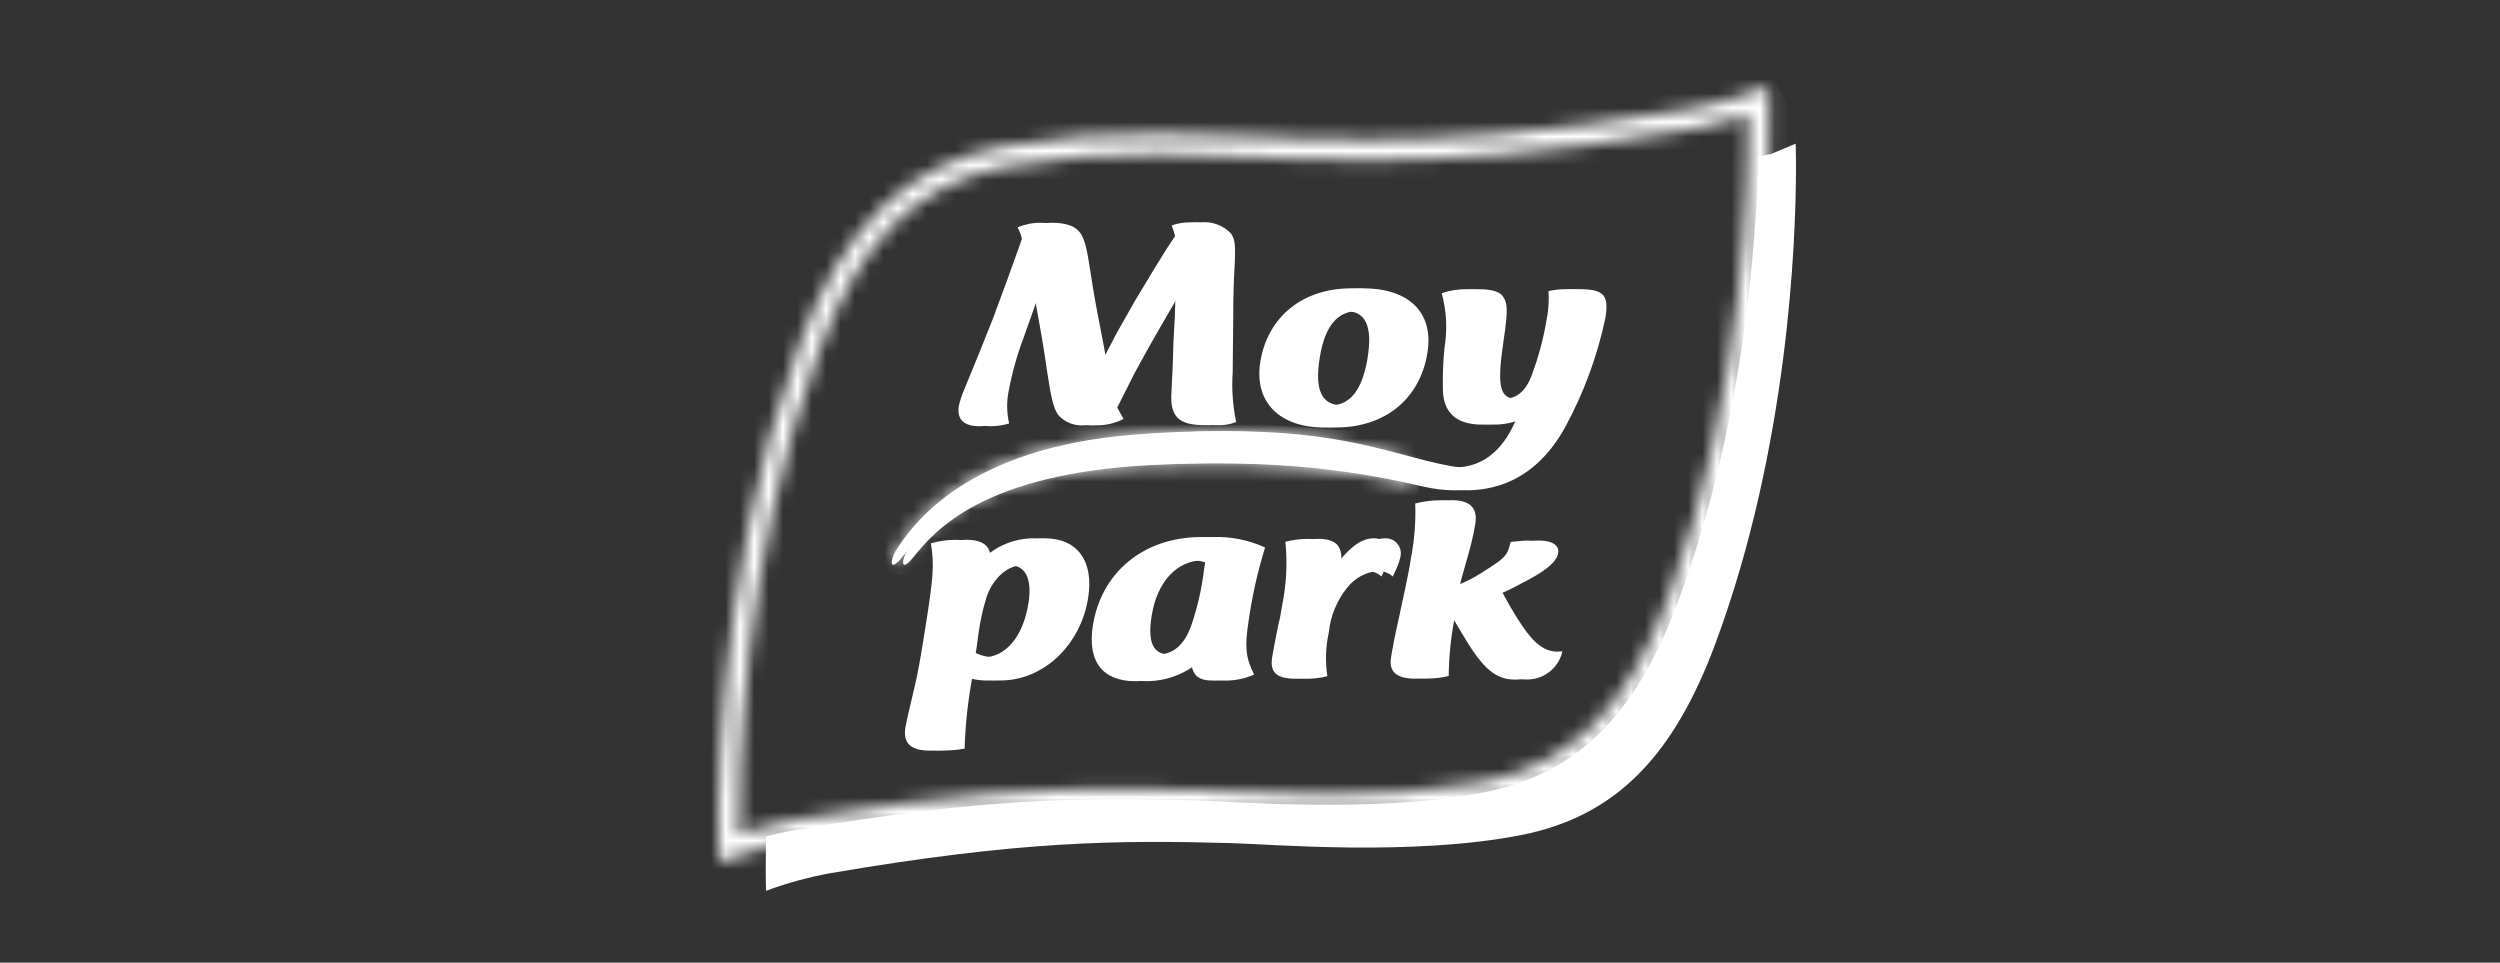
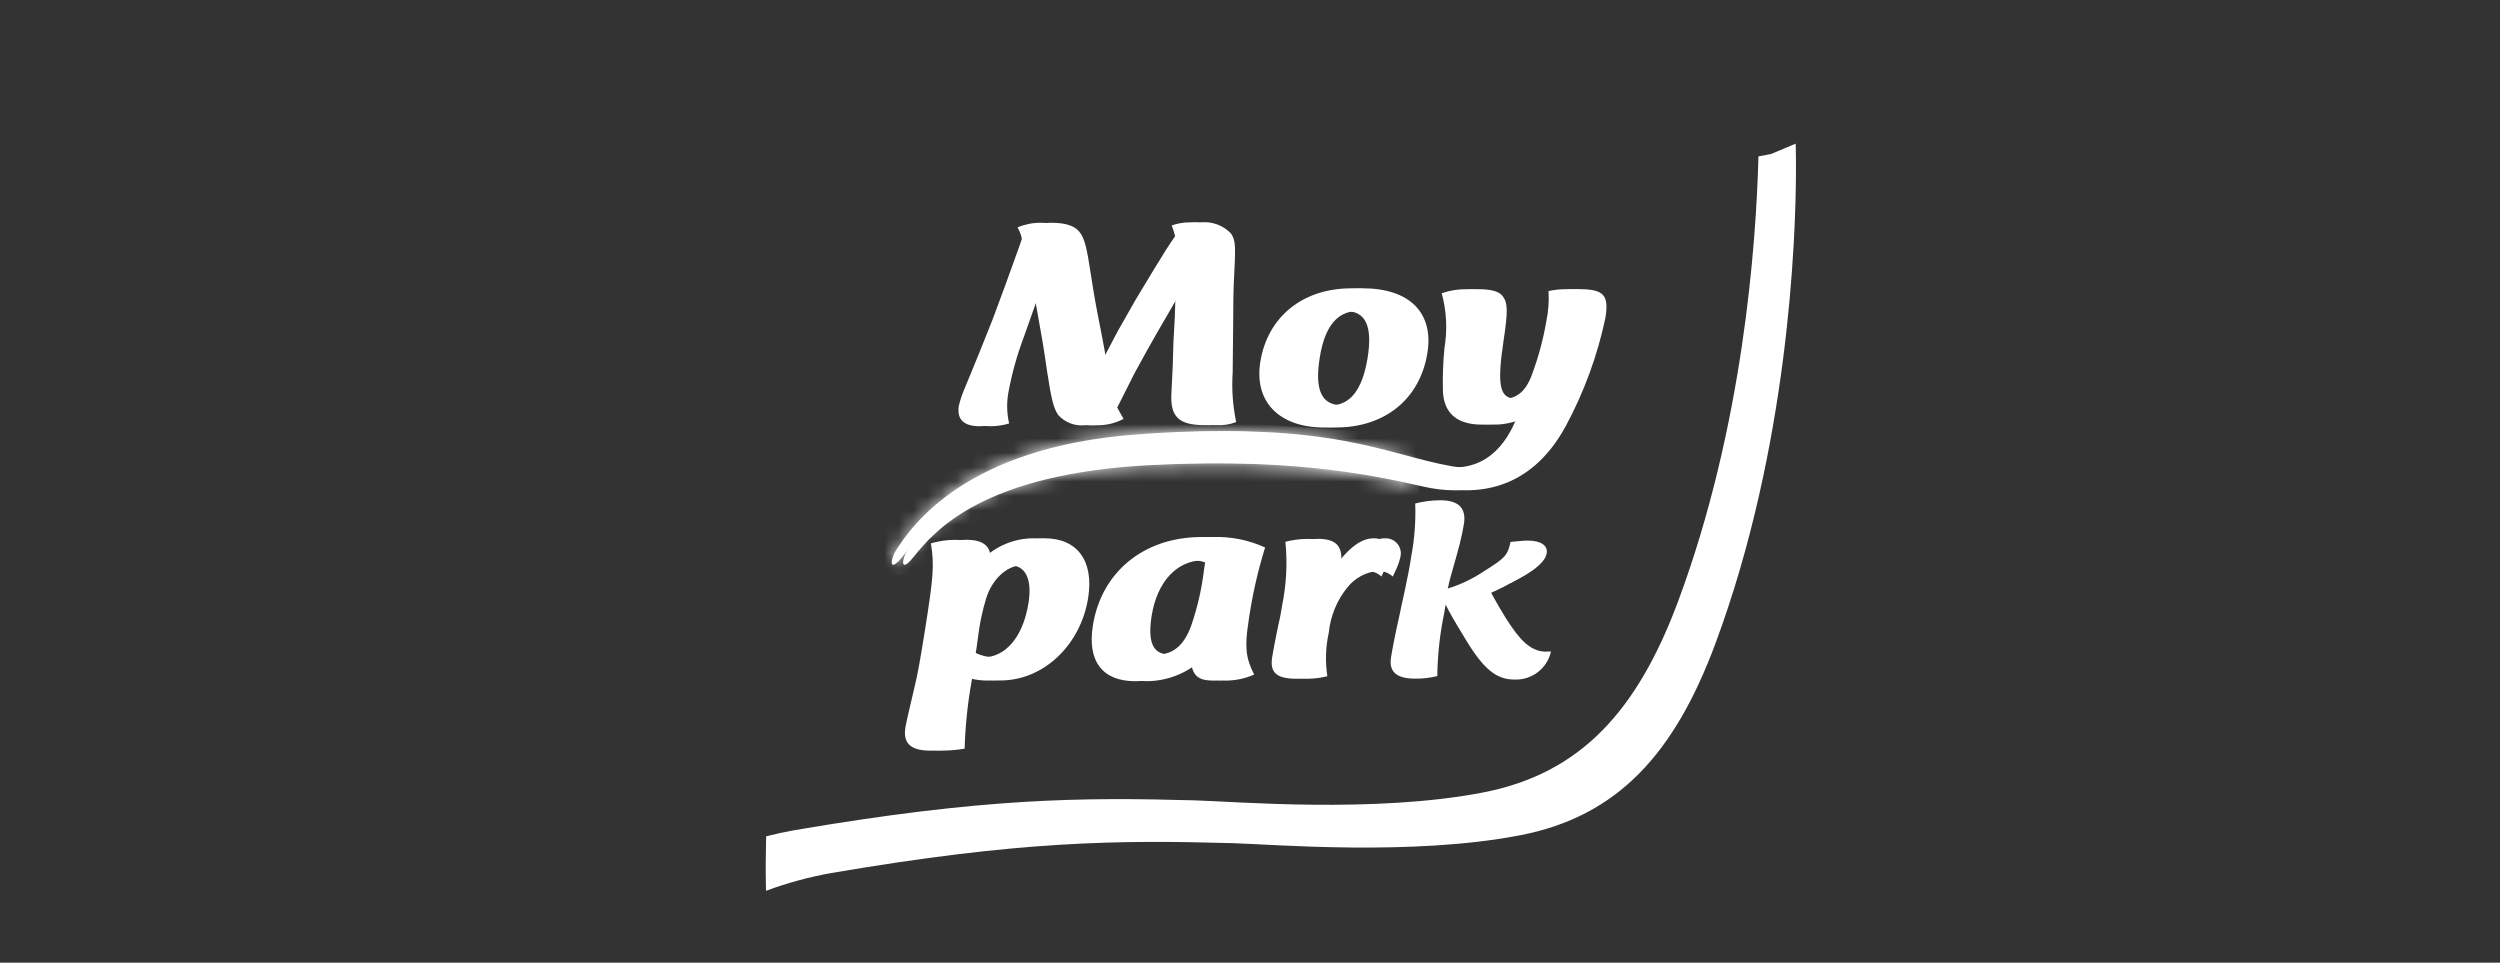
<svg xmlns="http://www.w3.org/2000/svg" xmlns:xlink="http://www.w3.org/1999/xlink" width="174px" height="67px" viewBox="0 0 174 67" version="1.1">
  <rect x="0" y="0" width="174" height="67" fill="#333333" stroke="none" />
  <title>MoyPark</title>
  <defs>
    <path d="M39.255,3.318 C36.445,3.239 26.718,2.401 19.168,3.872 C12.4,5.191 8.448,9.556 5.6,17.234 C-0.664,34.11 0.022,52.001 0.022,52.001 C1.484,51.458 2.992,51.046 4.528,50.77 C17.771,48.504 24.565,48.465 32.454,48.683 C35.264,48.763 44.991,49.601 52.545,48.129 C59.312,46.809 63.265,42.444 66.114,34.767 C72.375,17.893 71.689,0 71.689,0 C70.226,0.543 68.718,0.955 67.182,1.231 C53.94,3.498 47.144,3.538 39.255,3.318 Z" id="path-1" />
-     <path d="M68.008,2.953 C69.26,2.731 70.495,2.419 71.702,2.019 C71.731,5.955 71.477,21.205 66.155,35.542 C63.244,43.381 59.345,47.24 53.112,48.454 C49.57,49.073 45.978,49.357 42.382,49.304 C39.454,49.304 36.766,49.168 34.988,49.08 C34.238,49.041 33.625,49.01 33.18,48.998 C31.642,48.957 29.807,48.914 27.873,48.914 C22.678,48.914 16.328,49.177 5.116,51.096 C3.864,51.317 2.631,51.629 1.425,52.028 C1.395,48.093 1.65,32.841 6.972,18.504 C9.881,10.667 13.779,6.806 20.012,5.592 C23.553,4.974 27.146,4.689 30.741,4.742 C33.67,4.742 36.358,4.878 38.136,4.966 C38.886,5.004 39.499,5.036 39.944,5.048 C41.482,5.09 43.317,5.134 45.251,5.134 C50.446,5.134 56.796,4.87 68.008,2.951 M72.135,0.361 C70.717,0.888 69.256,1.288 67.767,1.558 C56.662,3.455 50.382,3.717 45.25,3.717 C43.332,3.717 41.51,3.674 39.983,3.632 C39.546,3.62 38.944,3.589 38.208,3.552 C36.416,3.461 33.706,3.324 30.74,3.324 C27.054,3.271 23.37,3.564 19.739,4.199 C13.044,5.504 8.696,9.763 5.638,18.012 C-0.599,34.823 0.013,52.872 0.019,53.052 L0.057,54.046 L0.987,53.685 C2.405,53.159 3.867,52.758 5.356,52.488 C16.461,50.588 22.741,50.325 27.873,50.325 C29.4,50.325 30.975,50.351 33.141,50.411 C33.577,50.423 34.179,50.455 34.914,50.491 C36.707,50.583 39.417,50.72 42.381,50.72 C46.068,50.773 49.752,50.479 53.384,49.844 C60.076,48.542 64.426,44.284 67.486,36.036 C73.724,19.224 73.108,1.176 73.108,0.996 L73.066,0 L72.135,0.361 Z" id="path-3" />
    <linearGradient x1="5.7%" y1="111.1%" x2="6%" y2="111.1%" id="linearGradient-5">
      <stop stop-color="#0062AE" offset="0%" />
      <stop stop-color="#0B2F6D" offset="44%" />
      <stop stop-color="#0B3371" offset="59.4%" />
      <stop stop-color="#0058A5" offset="100%" />
    </linearGradient>
    <linearGradient x1="5.7%" y1="111.1%" x2="6%" y2="111.1%" id="linearGradient-6">
      <stop stop-color="#FFFFFF" offset="0%" />
      <stop stop-color="#FFFFFF" offset="44%" />
      <stop stop-color="#FFFFFF" offset="59.4%" />
      <stop stop-color="#FFFFFF" offset="100%" />
    </linearGradient>
    <path d="M17.004,0.226 C5.182,1.117 1.401,6.536 0.263,8.35 C-0.086,8.905 -0.226,9.939 0.738,8.745 C2.184,6.955 5.536,2.935 17.357,2.349 C26.867,1.879 32.386,2.817 36.381,3.713 L36.001,1.947 C32.056,0.74 27.961,0.089 23.834,0.013 C21.879,-0.029 19.63,0.029 17.004,0.226" id="path-7" />
    <linearGradient x1="-228.6%" y1="183.2%" x2="-226.3%" y2="183.2%" id="linearGradient-9">
      <stop stop-color="#94AF0E" offset="0%" />
      <stop stop-color="#94AF0E" offset="18%" />
      <stop stop-color="#96B012" offset="25.3%" />
      <stop stop-color="#9CB521" offset="33.9%" />
      <stop stop-color="#A7BD39" offset="43.3%" />
      <stop stop-color="#B6C85B" offset="53.2%" />
      <stop stop-color="#C9D686" offset="63.5%" />
      <stop stop-color="#E0E8BB" offset="74.1%" />
      <stop stop-color="#FCFCF8" offset="84.7%" />
      <stop stop-color="#FFFFFF" offset="85.8%" />
      <stop stop-color="#FFFFFF" offset="100%" />
    </linearGradient>
    <linearGradient x1="-228.6%" y1="183.2%" x2="-226.3%" y2="183.2%" id="linearGradient-10">
      <stop stop-color="#FFFFFF" offset="0%" />
      <stop stop-color="#FFFFFF" offset="18%" />
      <stop stop-color="#FFFFFF" offset="25.3%" />
      <stop stop-color="#FFFFFF" offset="33.9%" />
      <stop stop-color="#FFFFFF" offset="43.3%" />
      <stop stop-color="#FFFFFF" offset="53.2%" />
      <stop stop-color="#FFFFFF" offset="63.5%" />
      <stop stop-color="#FFFFFF" offset="74.1%" />
      <stop stop-color="#FFFFFF" offset="84.7%" />
      <stop stop-color="#FFFFFF" offset="85.8%" />
      <stop stop-color="#FFFFFF" offset="100%" />
    </linearGradient>
  </defs>
  <g id="Page-2" stroke="none" stroke-width="1" fill="none" fill-rule="evenodd">
    <g id="Use-case-hub-Copy-5" transform="translate(-719, -802)">
      <g id="MoyPark" transform="translate(719, 802)">
        <rect id="area" x="0" y="0" width="174" height="67" />
        <g id="Group" transform="translate(50, 6)">
          <path d="M74.978,3.999 C74.978,3.999 74.996,4.457 74.999,5.295 L75,5.807 C74.988,10.761 74.474,25.098 69.403,38.765 C66.554,46.444 62.603,50.809 55.834,52.128 C48.285,53.599 38.557,52.761 35.748,52.682 C27.858,52.464 21.064,52.503 7.822,54.769 C6.287,55.045 4.779,55.457 3.316,56 C3.317,55.999 3.301,55.597 3.296,54.855 L3.295,54.003 C3.298,53.492 3.306,52.891 3.323,52.21 C3.954,52.047 4.593,51.907 5.236,51.792 C18.479,49.526 25.272,49.487 33.161,49.705 C35.971,49.785 45.699,50.622 53.252,49.15 C60.019,47.831 63.972,43.466 66.821,35.788 C71.312,23.685 72.229,11.057 72.388,4.884 L72.544,4.856 L73.272,4.716 Z" id="Combined-Shape" fill="#FFFFFF" fill-rule="nonzero" />
          <g id="Group_9-Clipped" transform="translate(0.708, 1.022)">
            <mask id="mask-2" fill="white">
              <use xlink:href="#path-1" />
            </mask>
            <g id="Path_11" />
          </g>
          <g id="Group_11-Clipped">
            <mask id="mask-4" fill="white">
              <use xlink:href="#path-3" />
            </mask>
            <g id="Path_12" />
            <g id="Group_11" mask="url(#mask-4)" fill="url(#linearGradient-6)" fill-rule="nonzero">
              <g transform="translate(-24.167, -32.109)" id="Rectangle_4">
                <polygon transform="translate(60.729, 59.132) rotate(-30) translate(-60.729, -59.132)" points="14.988 17.122 106.387 17.213 106.47 101.143 15.072 101.052" />
              </g>
            </g>
          </g>
          <g id="Group_15" transform="translate(12.058, 9.463)">
-             <path d="M46.681,29.881 L46.49,29.881 C46.122,29.918 45.752,29.843 45.428,29.666 C44.637,29.255 43.909,28.297 42.669,26.075 L42.523,25.79 C43.216,25.482 43.45,25.351 44.438,24.823 C45.689,24.142 46.303,23.573 46.392,23.028 C46.474,22.504 45.982,22.156 45.077,22.158 C44.742,22.158 44.622,22.183 43.871,22.251 C43.677,23.191 43.478,23.387 41.997,24.308 C41.227,24.822 40.386,25.223 39.501,25.496 C39.538,25.373 39.565,25.248 39.583,25.122 C39.613,24.924 40.136,23.185 40.337,22.378 C40.47,21.832 40.567,21.374 40.624,21.001 C40.805,19.887 40.25,19.345 38.961,19.349 C38.379,19.352 37.8,19.427 37.237,19.574 C37.283,20.81 37.189,22.047 36.957,23.262 C36.774,24.573 36.255,26.748 36.133,27.384 C35.814,28.78 35.636,29.741 35.549,30.287 C35.39,31.292 35.932,31.77 37.267,31.765 C37.774,31.767 38.279,31.707 38.771,31.586 C38.788,30.088 38.954,28.596 39.266,27.131 L39.349,26.607 C39.732,27.346 39.786,27.457 40.672,28.915 C41.968,31.091 42.873,31.832 44.159,31.828 C45.361,31.867 46.421,31.047 46.683,29.877" id="Path_13" fill="#FFFFFF" />
            <path d="M35.396,23.351 C35.494,23.024 35.426,22.668 35.213,22.4 C35,22.132 34.669,21.984 34.327,22.005 C33.326,22.005 32.303,22.884 31.067,24.83 C31.154,24.438 31.227,24.132 31.255,23.958 C31.469,22.603 30.989,22.037 29.681,22.042 C29.18,22.052 28.682,22.12 28.197,22.242 C28.345,23.716 28.269,25.204 27.972,26.655 C27.908,27.111 27.82,27.563 27.709,28.01 C27.498,29.036 27.352,29.805 27.276,30.281 C27.106,31.352 27.583,31.787 28.988,31.777 C29.44,31.772 29.889,31.712 30.326,31.6 C30.171,30.591 30.205,29.562 30.426,28.565 C30.541,27.402 30.999,26.299 31.741,25.395 C32.252,24.765 32.993,24.363 33.8,24.277 C34.198,24.257 34.587,24.396 34.881,24.664 L35.064,24.271 C35.208,23.978 35.32,23.67 35.398,23.353" id="Path_14" fill="#FFFFFF" />
            <path d="M24.828,27.862 C25.075,26.094 25.464,24.349 25.992,22.643 C24.843,22.116 23.586,21.866 22.323,21.914 C18.35,21.929 15.392,24.339 14.799,28.074 C14.401,30.562 15.464,31.955 17.776,31.947 C19.199,31.934 20.566,31.392 21.61,30.428 C21.695,31.541 22.088,31.91 23.207,31.906 C23.904,31.912 24.594,31.769 25.231,31.485 C24.649,30.352 24.565,29.545 24.831,27.863 M22.54,24.16 C22.384,25.476 22.09,26.773 21.662,28.028 C21.18,29.406 20.407,30.084 19.334,30.087 C18.191,30.091 17.804,29.242 18.096,27.407 C18.471,25.026 19.854,23.538 21.687,23.532 C22.003,23.525 22.318,23.576 22.615,23.682 L22.54,24.16 Z" id="Path_15" fill="#FFFFFF" />
            <path d="M10.622,21.999 C9.174,22.015 7.801,22.647 6.849,23.736 C7.026,22.622 6.466,22.101 5.181,22.106 C4.619,22.109 4.062,22.191 3.524,22.351 C3.759,23.856 3.71,24.619 3.103,28.42 C2.809,30.275 2.588,31.521 2.39,32.309 C2.015,33.903 1.79,34.865 1.745,35.171 C1.567,36.283 2.13,36.784 3.513,36.778 C4.038,36.777 4.562,36.733 5.08,36.644 C5.126,35.076 5.287,33.513 5.563,31.969 L5.628,31.556 C6.255,31.802 6.925,31.918 7.598,31.898 C10.574,31.886 13.152,29.436 13.676,26.159 C14.087,23.582 12.935,21.995 10.623,22.002 M10.309,26.519 C9.941,28.838 8.735,30.28 7.16,30.285 C6.707,30.283 6.26,30.181 5.852,29.986 L5.912,29.615 C5.971,29.242 6.006,28.873 6.057,28.544 C6.167,27.754 6.339,26.973 6.571,26.209 C6.975,24.876 8.011,23.891 9.038,23.891 C10.108,23.885 10.574,24.846 10.305,26.525" id="Path_16" fill="#FFFFFF" />
            <path d="M32.754,4.604 C29.389,4.615 26.969,6.584 26.457,9.694 C25.997,12.492 27.753,14.301 30.955,14.289 C34.342,14.277 36.765,12.308 37.288,9.113 C37.75,6.295 36.026,4.591 32.755,4.603 M33.917,9.46 C33.557,11.65 32.712,12.737 31.35,12.743 C29.92,12.748 29.425,11.687 29.802,9.391 C30.149,7.26 31.015,6.195 32.425,6.188 C33.785,6.185 34.28,7.244 33.918,9.46" id="Path_17" fill="#FFFFFF" />
            <path d="M23.981,13.918 C23.741,12.78 23.659,11.615 23.737,10.455 L23.769,7.201 C23.774,5.719 23.788,4.76 23.809,4.341 C23.959,1.545 23.947,1.317 23.626,0.796 C23.087,0.227 22.316,-0.062 21.536,0.011 C21.11,0.011 20.688,0.083 20.286,0.224 C20.399,0.558 20.432,0.642 20.522,0.971 C19.989,1.745 19.86,1.953 18.979,3.396 L17.769,5.403 L16.53,7.58 L15.419,9.691 L15.081,10.298 L14.949,9.649 C14.853,9.066 14.725,8.378 14.571,7.587 C14.165,5.543 14.121,5.252 13.85,3.541 C13.586,1.811 13.459,1.269 13.156,0.791 C12.835,0.292 12.182,0.043 11.155,0.043 C10.605,0.038 10.059,0.147 9.553,0.362 C9.694,0.609 9.795,0.877 9.853,1.155 C9.801,1.344 9.757,1.447 9.754,1.468 C9.663,1.739 9.32,2.66 8.751,4.247 L7.809,6.795 L6.84,9.218 L5.888,11.537 C5.714,11.935 5.575,12.347 5.471,12.769 C5.313,13.729 5.81,14.209 6.929,14.203 C7.352,14.197 7.772,14.132 8.178,14.011 C8.015,13.306 7.996,12.574 8.124,11.862 C8.371,10.523 8.738,9.21 9.222,7.937 L9.931,5.931 L10.33,4.802 L10.562,4.114 C10.624,4.469 10.651,4.739 10.694,4.905 C10.719,5.055 10.814,5.635 11.004,6.657 C11.181,7.617 11.379,8.721 11.623,10.453 C11.91,12.329 12.053,12.912 12.373,13.411 C12.846,13.945 13.55,14.215 14.26,14.135 C14.916,14.15 15.565,13.997 16.145,13.691 C15.92,13.317 15.886,13.232 15.701,12.899 L15.913,12.482 L16.903,10.517 C17.213,9.93 18.162,8.217 19.057,6.691 C19.627,5.687 19.889,5.249 20.572,4.14 L20.551,4.85 L20.498,6.624 L20.398,8.396 L20.353,9.983 L20.263,11.839 C20.15,13.552 20.771,14.133 22.587,14.127 C23.061,14.156 23.537,14.083 23.981,13.913" id="Path_18" fill="#FFFFFF" />
            <path d="M39.075,4.942 C39.412,6.185 39.478,7.485 39.268,8.756 C39.17,9.752 39.133,10.753 39.16,11.753 C39.22,13.302 40.151,14.096 41.889,14.089 C42.759,14.104 43.616,13.876 44.363,13.431 C43.577,15.583 41.975,17.52 38.952,16.981 C34.429,16.178 30.575,13.814 17.801,14.777 C5.979,15.668 2.197,21.087 1.059,22.901 C0.712,23.455 0.572,24.49 1.534,23.295 C2.98,21.505 6.331,17.484 18.153,16.9 C28.162,16.402 33.753,17.47 37.794,18.402 C40.534,19.033 44.397,18.826 46.919,14.194 C48.19,11.835 49.118,9.307 49.674,6.687 C49.943,5.052 49.572,4.654 47.763,4.662 C47.342,4.66 46.922,4.704 46.512,4.794 C46.553,5.503 46.5,6.214 46.353,6.909 C46.139,8.16 45.808,9.389 45.365,10.58 C44.96,11.731 44.316,12.28 43.445,12.283 C42.31,12.283 42.126,11.364 42.587,8.263 C42.887,6.271 42.897,5.645 42.54,5.163 C42.305,4.828 41.755,4.664 40.838,4.666 C40.24,4.654 39.644,4.748 39.079,4.944" id="Path_19" fill="#FFFFFF" fill-rule="nonzero" />
            <path d="M45.89,29.883 L45.7,29.883 C45.332,29.92 44.962,29.845 44.638,29.668 C43.849,29.256 43.121,28.298 41.879,26.078 L41.729,25.793 C42.42,25.485 42.655,25.353 43.644,24.826 C44.896,24.147 45.51,23.575 45.593,23.031 C45.676,22.508 45.185,22.16 44.281,22.163 C43.947,22.163 43.825,22.187 43.075,22.254 C42.88,23.194 42.681,23.39 41.201,24.311 C40.431,24.826 39.591,25.226 38.705,25.499 C38.742,25.378 38.77,25.254 38.788,25.129 C38.82,24.931 39.34,23.192 39.542,22.384 C39.676,21.837 39.773,21.38 39.831,21.008 C40.01,19.894 39.456,19.351 38.166,19.356 C37.584,19.359 37.004,19.434 36.441,19.58 C36.487,20.817 36.394,22.055 36.163,23.271 C35.979,24.58 35.458,26.755 35.339,27.39 C35.02,28.788 34.845,29.748 34.757,30.294 C34.599,31.298 35.141,31.778 36.473,31.771 C36.98,31.774 37.486,31.714 37.978,31.592 C37.996,30.095 38.162,28.603 38.472,27.138 L38.556,26.615 C38.938,27.354 38.992,27.464 39.878,28.922 C41.175,31.101 42.079,31.839 43.366,31.835 C44.568,31.874 45.629,31.055 45.89,29.883" id="Path_20" fill="#FFFFFF" />
            <path d="M34.606,23.354 C34.707,23.026 34.639,22.669 34.426,22.399 C34.212,22.13 33.879,21.982 33.536,22.004 C32.537,22.008 31.516,22.885 30.278,24.832 C30.364,24.438 30.437,24.133 30.464,23.959 C30.679,22.605 30.2,22.038 28.889,22.044 C28.389,22.053 27.891,22.12 27.406,22.244 C27.553,23.718 27.477,25.205 27.181,26.657 C27.106,27.114 27.038,27.55 26.918,28.009 C26.706,29.037 26.561,29.799 26.484,30.28 C26.314,31.351 26.793,31.787 28.197,31.776 C28.648,31.772 29.098,31.712 29.536,31.599 C29.38,30.59 29.415,29.561 29.637,28.564 C29.752,27.402 30.209,26.299 30.95,25.396 C31.462,24.766 32.202,24.363 33.009,24.274 C33.407,24.255 33.796,24.394 34.09,24.661 L34.271,24.269 C34.417,23.976 34.53,23.669 34.608,23.351" id="Path_21" fill="#FFFFFF" />
            <path d="M24.035,27.865 C24.282,26.096 24.672,24.35 25.201,22.645 C24.052,22.118 22.795,21.868 21.531,21.915 C17.554,21.93 14.6,24.341 14.006,28.075 C13.61,30.565 14.673,31.958 16.982,31.949 C18.406,31.935 19.774,31.393 20.819,30.428 C20.902,31.542 21.298,31.912 22.416,31.907 C23.112,31.913 23.8,31.769 24.436,31.486 C23.854,30.353 23.769,29.547 24.035,27.865 M21.745,24.162 C21.589,25.478 21.296,26.774 20.869,28.028 C20.387,29.406 19.614,30.084 18.541,30.088 C17.397,30.093 17.009,29.243 17.301,27.407 C17.676,25.028 19.06,23.538 20.893,23.532 C21.209,23.525 21.523,23.576 21.82,23.682 L21.745,24.162 Z" id="Path_22" fill="#FFFFFF" />
            <path d="M9.834,22.002 C8.386,22.019 7.013,22.651 6.061,23.74 C6.238,22.627 5.678,22.104 4.393,22.11 C3.831,22.112 3.273,22.195 2.735,22.356 C2.971,23.861 2.921,24.624 2.315,28.423 C2.022,30.28 1.8,31.526 1.603,32.313 C1.228,33.907 1.004,34.868 0.957,35.175 C0.779,36.288 1.343,36.788 2.725,36.782 C3.25,36.781 3.774,36.736 4.292,36.647 C4.338,35.079 4.499,33.518 4.774,31.974 L4.841,31.558 C5.467,31.805 6.137,31.922 6.81,31.9 C9.787,31.891 12.365,29.437 12.887,26.161 C13.298,23.586 12.149,21.996 9.837,22.005 M9.521,26.523 C9.154,28.838 7.947,30.284 6.373,30.289 C5.919,30.286 5.472,30.184 5.062,29.989 L5.123,29.615 C5.182,29.242 5.217,28.872 5.273,28.544 C5.383,27.753 5.555,26.972 5.788,26.207 C6.191,24.874 7.228,23.888 8.25,23.888 C9.322,23.883 9.79,24.843 9.525,26.524" id="Path_23" fill="#FFFFFF" />
            <path d="M31.961,4.605 C28.596,4.618 26.177,6.588 25.664,9.697 C25.206,12.495 26.962,14.304 30.162,14.294 C33.55,14.28 35.971,12.312 36.496,9.117 C36.957,6.299 35.234,4.594 31.962,4.605 M33.123,9.467 C32.765,11.658 31.919,12.746 30.558,12.75 C29.125,12.756 28.632,11.692 29.009,9.397 C29.356,7.266 30.225,6.201 31.633,6.195 C32.991,6.191 33.487,7.253 33.123,9.467" id="Path_24" fill="#FFFFFF" />
            <path d="M23.19,13.921 C22.951,12.783 22.869,11.618 22.948,10.458 L22.98,7.203 C22.98,5.721 22.997,4.761 23.018,4.345 C23.168,1.549 23.155,1.319 22.837,0.798 C22.298,0.23 21.527,-0.058 20.747,0.015 C20.321,0.012 19.897,0.084 19.495,0.227 C19.607,0.559 19.645,0.643 19.731,0.975 C19.198,1.749 19.069,1.958 18.186,3.401 L16.976,5.408 L15.739,7.583 L14.629,9.693 L14.29,10.3 L14.157,9.652 C14.063,9.069 13.938,8.382 13.782,7.589 C13.378,5.546 13.332,5.254 13.063,3.544 C12.798,1.811 12.67,1.271 12.367,0.791 C12.044,0.292 11.392,0.043 10.366,0.043 C9.816,0.039 9.27,0.148 8.764,0.363 C8.905,0.609 9.006,0.876 9.064,1.153 C9.009,1.343 8.967,1.446 8.964,1.467 C8.871,1.739 8.531,2.659 7.962,4.247 L7.019,6.794 L6.049,9.218 L5.097,11.536 C4.923,11.935 4.783,12.347 4.679,12.769 C4.522,13.729 5.016,14.207 6.139,14.203 C6.561,14.196 6.981,14.132 7.385,14.01 C7.223,13.305 7.204,12.574 7.332,11.861 C7.578,10.522 7.945,9.208 8.429,7.936 L9.14,5.93 L9.538,4.802 L9.77,4.114 C9.832,4.467 9.858,4.739 9.903,4.903 C9.927,5.053 10.022,5.635 10.212,6.657 C10.389,7.617 10.586,8.72 10.83,10.452 C11.119,12.329 11.263,12.912 11.585,13.411 C12.058,13.944 12.761,14.214 13.47,14.133 C14.126,14.151 14.777,13.998 15.356,13.69 C15.132,13.316 15.097,13.233 14.914,12.899 L15.124,12.481 L16.115,10.515 C16.425,9.93 17.374,8.216 18.266,6.689 C18.837,5.686 19.101,5.247 19.782,4.14 L19.763,4.849 L19.709,6.622 L19.611,8.395 L19.566,9.981 L19.475,11.838 C19.363,13.552 19.983,14.132 21.799,14.126 C22.272,14.157 22.746,14.087 23.19,13.921" id="Path_25" fill="#FFFFFF" />
            <path d="M38.286,4.945 C38.623,6.188 38.689,7.489 38.477,8.76 C38.379,9.754 38.344,10.753 38.37,11.752 C38.429,13.303 39.361,14.096 41.1,14.09 C41.97,14.104 42.826,13.876 43.574,13.431 C42.786,15.582 41.182,17.52 38.162,16.983 C33.638,16.178 29.783,13.816 17.01,14.778 C5.188,15.669 1.407,21.087 0.269,22.901 C-0.08,23.456 -0.22,24.491 0.744,23.296 C2.19,21.507 5.542,17.485 17.363,16.9 C27.372,16.405 32.961,17.47 37.004,18.403 C39.744,19.034 43.61,18.827 46.128,14.194 C47.4,11.836 48.328,9.308 48.883,6.688 C49.152,5.053 48.783,4.656 46.973,4.663 C46.552,4.661 46.132,4.705 45.721,4.794 C45.762,5.503 45.71,6.214 45.565,6.909 C45.349,8.16 45.018,9.389 44.576,10.58 C44.17,11.733 43.526,12.28 42.655,12.283 C41.521,12.283 41.334,11.365 41.797,8.262 C42.101,6.271 42.107,5.645 41.752,5.164 C41.517,4.828 40.966,4.663 40.049,4.666 C39.451,4.655 38.856,4.749 38.291,4.945" id="Path_26" fill="#FFFFFF" fill-rule="nonzero" />
            <g id="Group_13-Clipped" transform="translate(0, 14.553)">
              <mask id="mask-8" fill="white">
                <use xlink:href="#path-7" />
              </mask>
              <g id="Path_27" />
              <g id="Group_13" mask="url(#mask-8)" fill="url(#linearGradient-10)" fill-rule="nonzero">
                <g transform="translate(-0.741, -2.286)" id="Rectangle_5">
                  <polygon transform="translate(18.858, 7.394) rotate(-85.957) translate(-18.858, -7.394)" points="12.745 -11.077 24.965 -11.075 24.971 25.864 12.751 25.863" />
                </g>
              </g>
            </g>
          </g>
        </g>
      </g>
    </g>
  </g>
</svg>